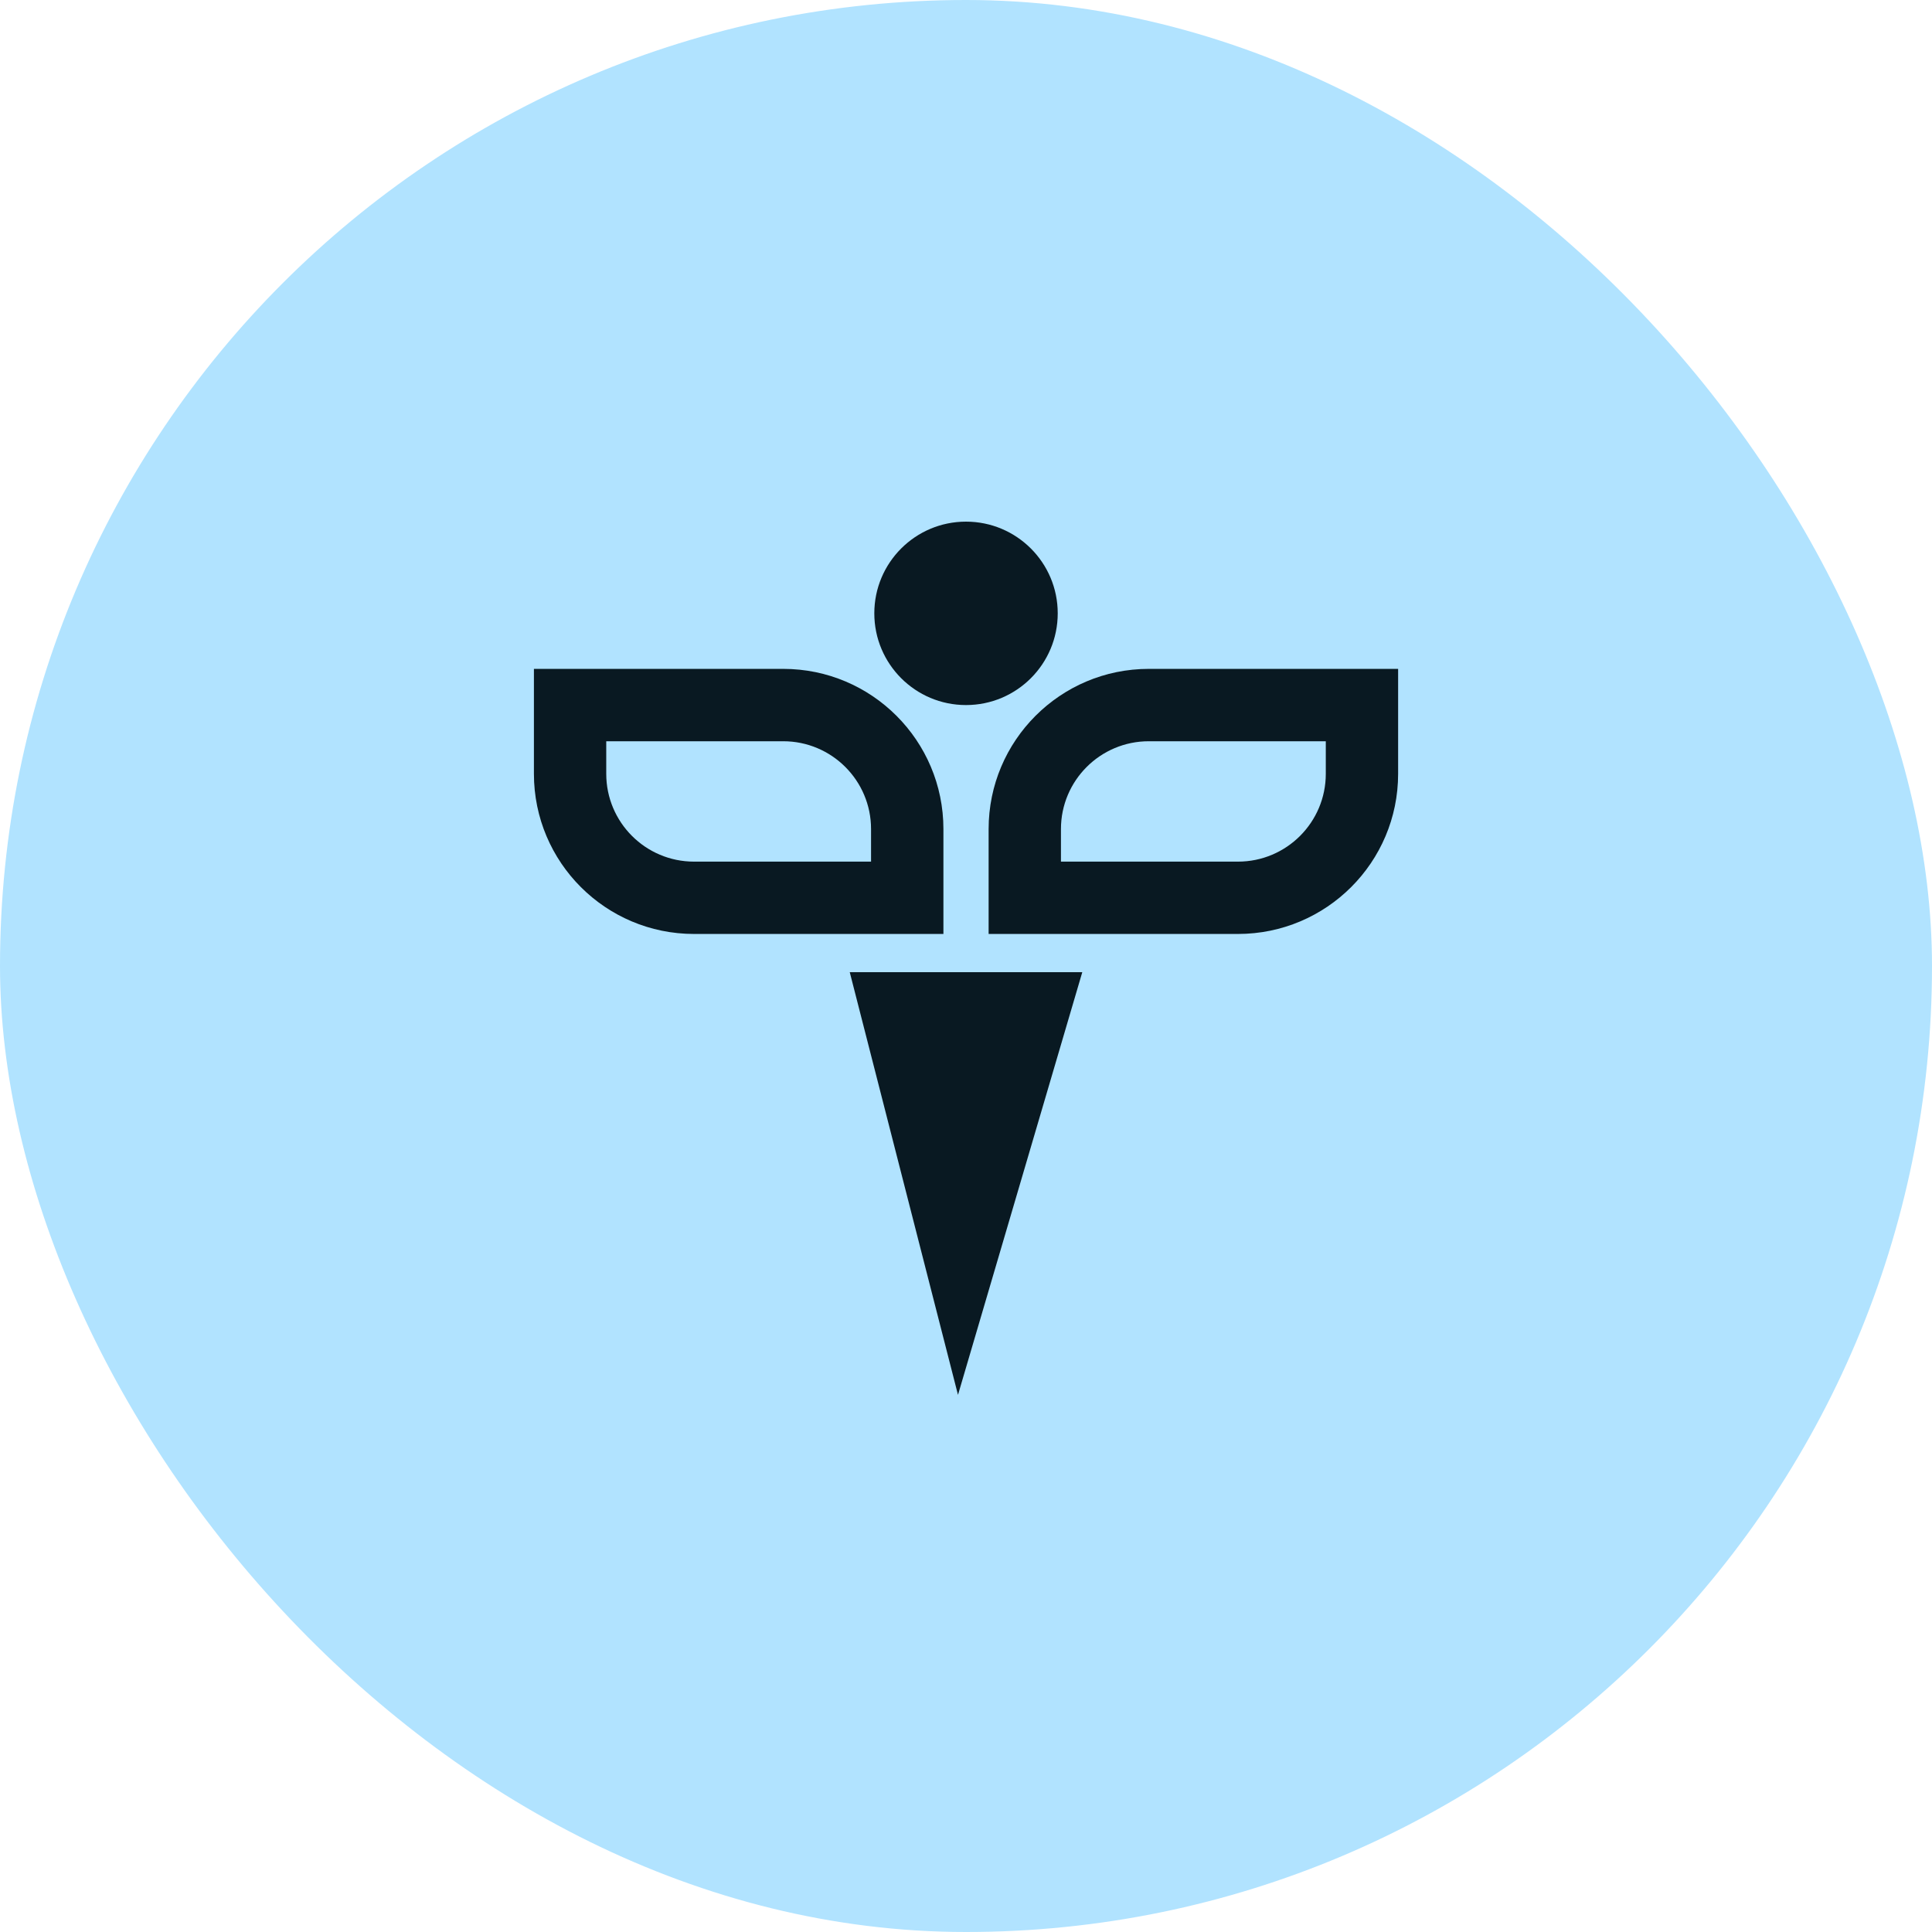
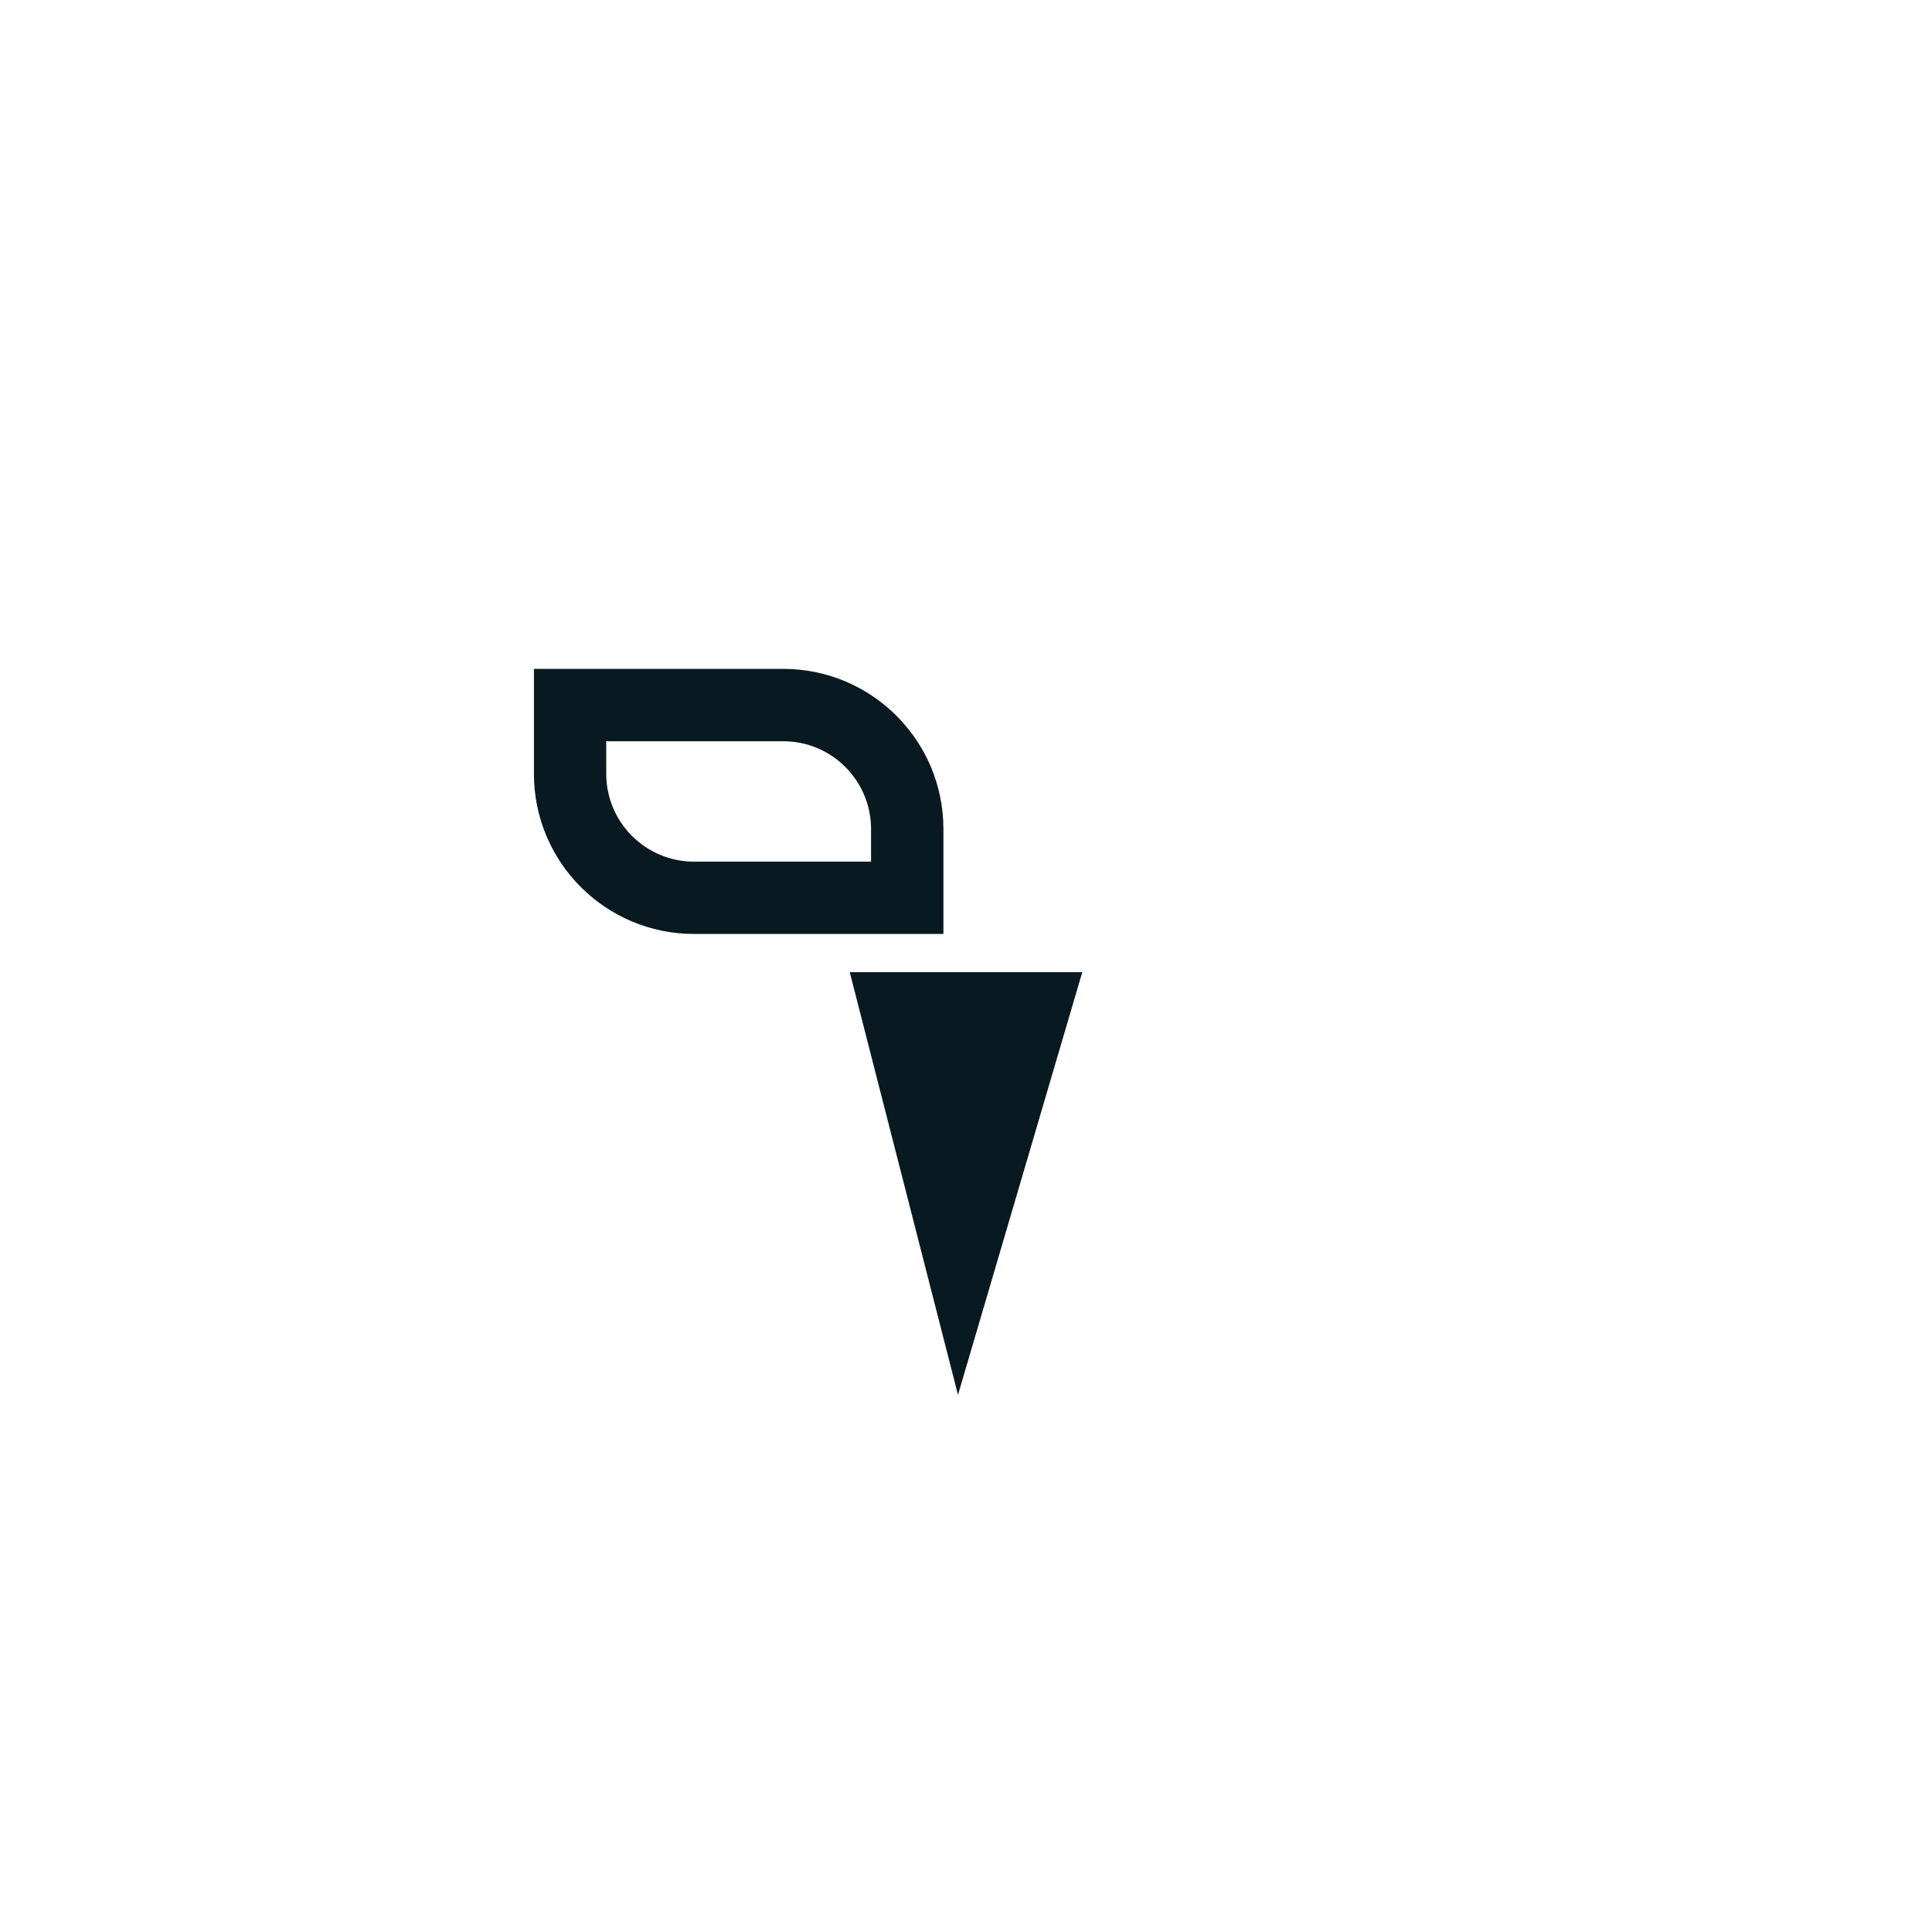
<svg xmlns="http://www.w3.org/2000/svg" width="48" height="48" viewBox="0 0 48 48" fill="none">
-   <rect width="48" height="48" rx="24" fill="#B1E3FF" />
  <path fill-rule="evenodd" clip-rule="evenodd" d="M13.265 16.618H19.459C21.657 16.618 23.439 18.4 23.439 20.598V23.204H17.244C15.046 23.204 13.265 21.423 13.265 19.225V16.618ZM15.062 18.416V19.225C15.062 20.43 16.039 21.407 17.244 21.407H21.641V20.598C21.641 19.393 20.664 18.416 19.459 18.416H15.062Z" fill="#091922" />
-   <path fill-rule="evenodd" clip-rule="evenodd" d="M34.736 16.618H28.542C26.344 16.618 24.562 18.4 24.562 20.598V23.204H30.756C32.954 23.204 34.736 21.423 34.736 19.225V16.618ZM32.939 18.416V19.225C32.939 20.43 31.962 21.407 30.756 21.407H26.359V20.598C26.359 19.393 27.336 18.416 28.542 18.416H32.939Z" fill="#091922" />
-   <path d="M26.279 15.238C26.279 16.497 25.259 17.517 24 17.517C22.742 17.517 21.722 16.497 21.722 15.238C21.722 13.98 22.742 12.96 24 12.96C25.259 12.96 26.279 13.98 26.279 15.238Z" fill="#091922" />
  <path d="M26.889 24.154H21.112L23.801 34.655L26.889 24.154Z" fill="#091922" />
</svg>